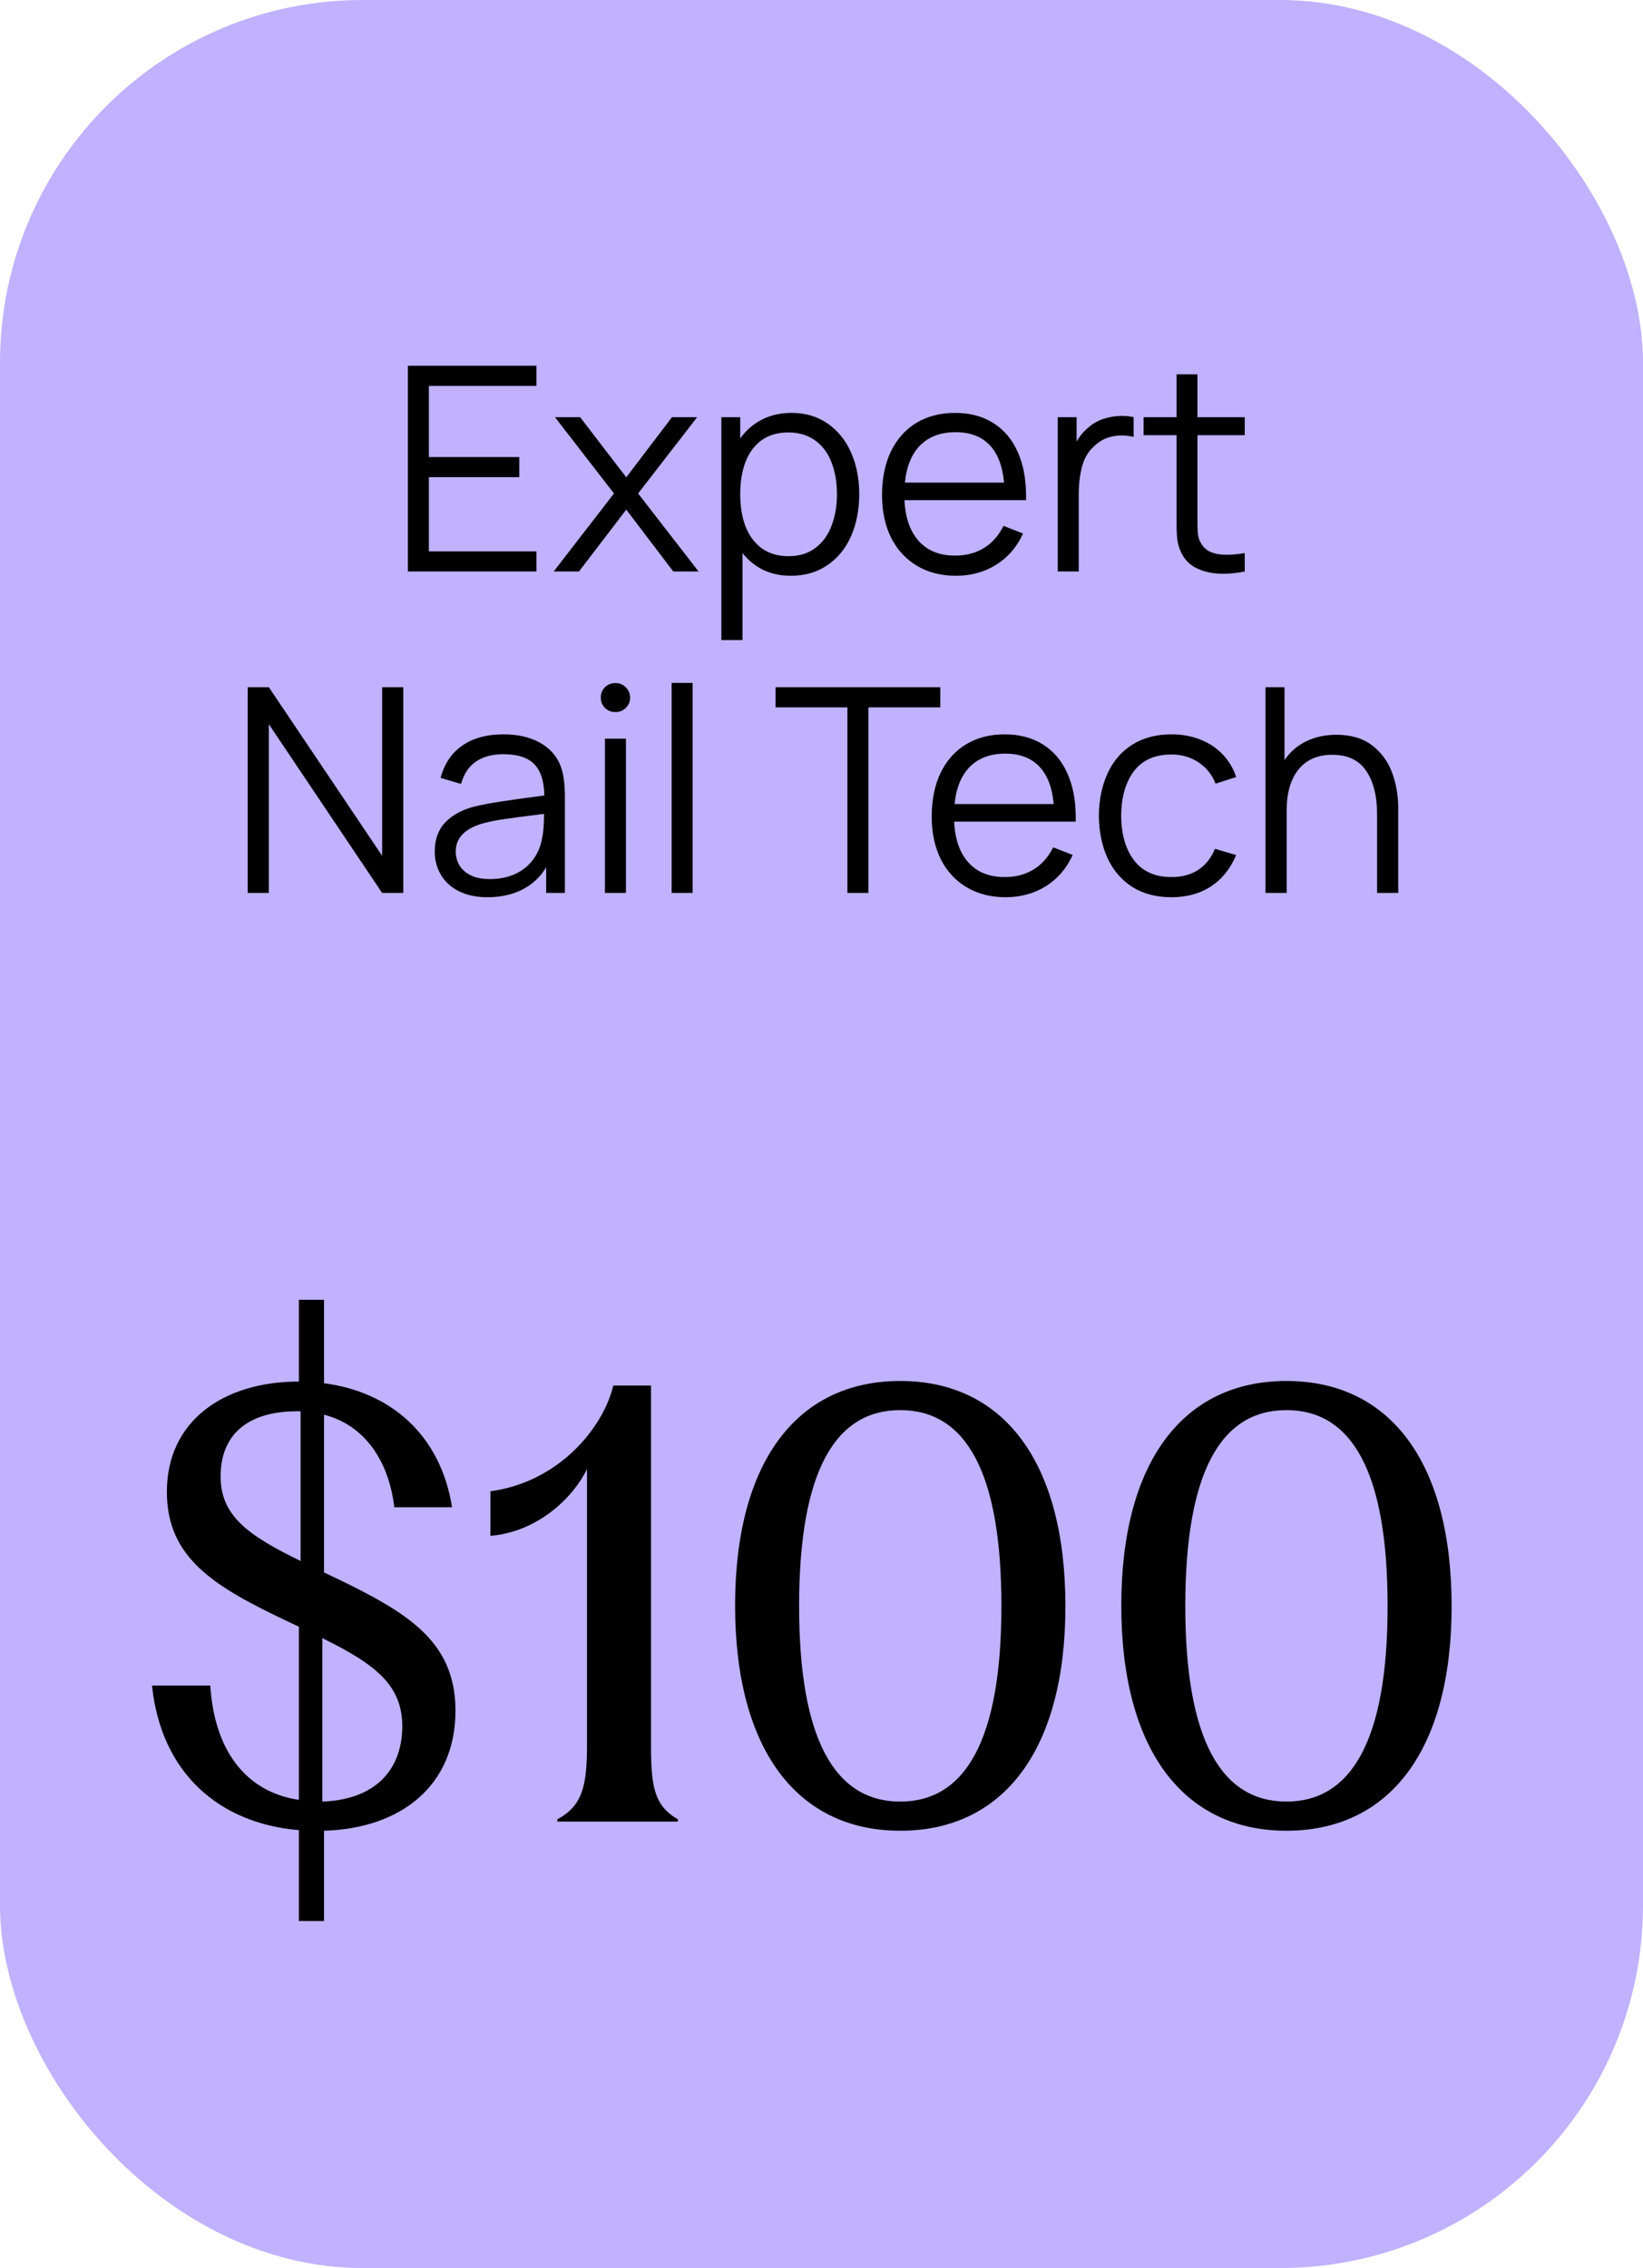
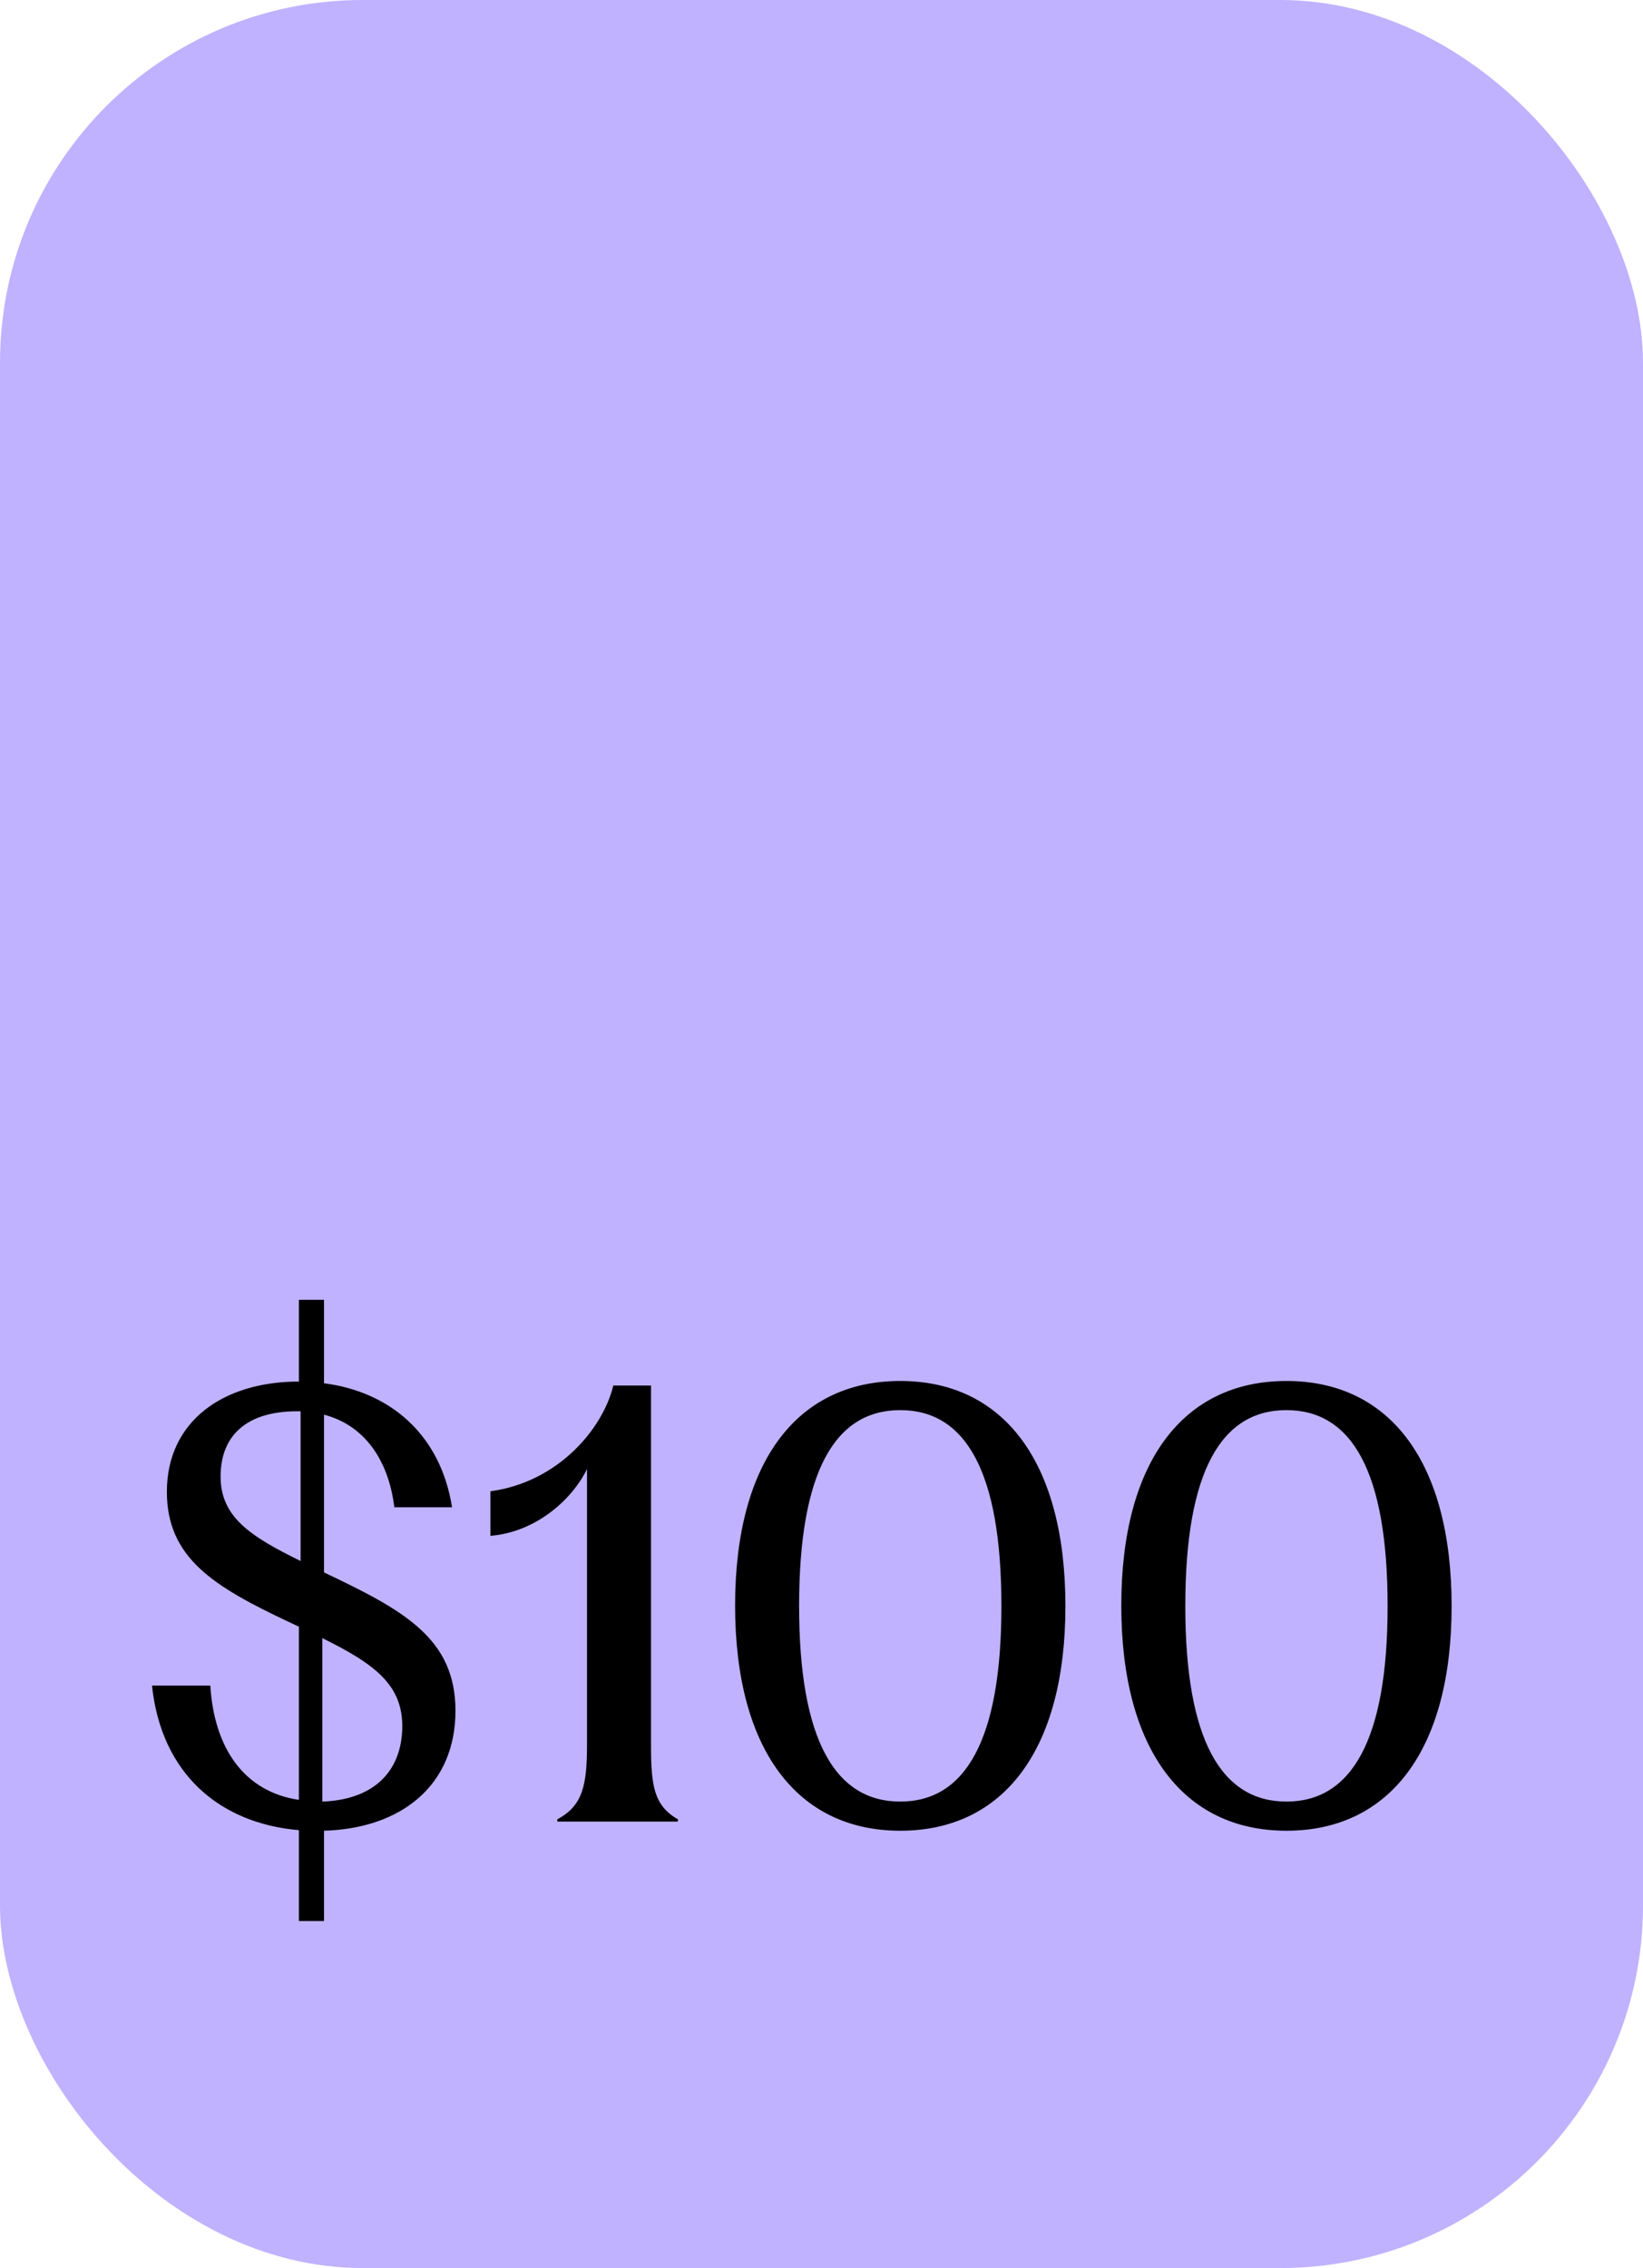
<svg xmlns="http://www.w3.org/2000/svg" width="92" height="127" viewBox="0 0 92 127" fill="none">
  <rect width="92" height="127" rx="20.307" fill="#C0B2FF" />
-   <path d="M30.039 32H22.839V20.48H30.039V21.608H24.015V25.592H29.079V26.72H24.015V30.872H30.039V32ZM32.42 32H31.004L34.38 27.632L31.076 23.36H32.484L35.068 26.728L37.628 23.36H39.036L35.732 27.632L39.116 32H37.7L35.068 28.536L32.42 32ZM44.329 23.12C45.097 23.12 45.767 23.317 46.337 23.712C46.913 24.107 47.353 24.651 47.657 25.344C47.961 26.032 48.113 26.808 48.113 27.672C48.113 28.541 47.961 29.323 47.657 30.016C47.353 30.709 46.911 31.253 46.329 31.648C45.753 32.043 45.071 32.24 44.281 32.24C43.711 32.24 43.196 32.131 42.737 31.912C42.284 31.688 41.897 31.373 41.577 30.968V35.84H40.393V23.36H41.449V24.552C41.775 24.093 42.18 23.741 42.665 23.496C43.151 23.245 43.705 23.12 44.329 23.12ZM44.161 31.144C44.743 31.144 45.236 30.995 45.641 30.696C46.047 30.397 46.351 29.987 46.553 29.464C46.761 28.936 46.865 28.339 46.865 27.672C46.865 27.005 46.764 26.413 46.561 25.896C46.364 25.373 46.06 24.963 45.649 24.664C45.239 24.365 44.735 24.216 44.137 24.216C43.551 24.216 43.055 24.36 42.649 24.648C42.249 24.936 41.948 25.341 41.745 25.864C41.548 26.381 41.449 26.984 41.449 27.672C41.449 28.355 41.548 28.957 41.745 29.48C41.948 29.997 42.252 30.405 42.657 30.704C43.063 30.997 43.564 31.144 44.161 31.144ZM50.646 28.008C50.694 29 50.963 29.765 51.454 30.304C51.945 30.843 52.619 31.112 53.478 31.112C54.091 31.112 54.63 30.971 55.094 30.688C55.558 30.4 55.923 29.987 56.19 29.448L57.286 29.872C56.945 30.624 56.443 31.208 55.782 31.624C55.121 32.035 54.369 32.24 53.526 32.24C52.694 32.24 51.966 32.053 51.342 31.68C50.718 31.307 50.235 30.781 49.894 30.104C49.558 29.421 49.39 28.627 49.39 27.72C49.39 26.787 49.555 25.973 49.886 25.28C50.222 24.587 50.697 24.053 51.31 23.68C51.929 23.307 52.651 23.12 53.478 23.12C54.305 23.12 55.014 23.307 55.606 23.68C56.203 24.048 56.659 24.581 56.974 25.28C57.294 25.973 57.454 26.8 57.454 27.76V28.008H50.646ZM53.51 24.2C52.683 24.2 52.025 24.443 51.534 24.928C51.049 25.413 50.761 26.112 50.67 27.024H56.222C56.137 26.091 55.865 25.387 55.406 24.912C54.947 24.437 54.315 24.2 53.51 24.2ZM60.957 23.928C61.197 23.715 61.483 23.555 61.813 23.448C62.149 23.341 62.488 23.288 62.829 23.288C63.059 23.288 63.275 23.312 63.477 23.36V24.464C63.248 24.411 63.027 24.384 62.813 24.384C62.259 24.384 61.792 24.541 61.413 24.856C61.019 25.165 60.752 25.56 60.613 26.04C60.475 26.52 60.405 27.069 60.405 27.688V32H59.229V23.36H60.285V24.728C60.472 24.397 60.696 24.131 60.957 23.928ZM67.051 24.368V28.824V29.296C67.051 29.563 67.062 29.779 67.083 29.944C67.104 30.104 67.152 30.248 67.227 30.376C67.355 30.621 67.539 30.797 67.779 30.904C68.019 31.011 68.32 31.064 68.683 31.064C68.987 31.064 69.326 31.032 69.699 30.968V32C69.272 32.085 68.875 32.128 68.507 32.128C67.958 32.128 67.478 32.035 67.067 31.848C66.656 31.661 66.352 31.368 66.155 30.968C66.043 30.739 65.968 30.504 65.931 30.264C65.899 30.024 65.883 29.725 65.883 29.368V28.872V24.368H64.035V23.36H65.883V20.96H67.051V23.36H69.699V24.368H67.051ZM15.054 50H13.87V38.48H15.054L21.398 47.92V38.48H22.582V50H21.398L15.054 40.552V50ZM31.375 42.848C31.546 43.264 31.631 43.859 31.631 44.632V50H30.583V48.568C30.247 49.117 29.799 49.533 29.239 49.816C28.679 50.099 28.031 50.24 27.295 50.24C26.666 50.24 26.127 50.125 25.679 49.896C25.236 49.667 24.903 49.357 24.679 48.968C24.455 48.579 24.343 48.149 24.343 47.68C24.343 47.008 24.538 46.467 24.927 46.056C25.317 45.645 25.855 45.349 26.543 45.168C26.965 45.067 27.434 44.976 27.951 44.896C28.474 44.816 29.076 44.731 29.759 44.64L30.479 44.544C30.468 43.749 30.282 43.165 29.919 42.792C29.562 42.419 28.98 42.232 28.175 42.232C27.567 42.232 27.061 42.368 26.655 42.64C26.255 42.912 25.975 43.331 25.815 43.896L24.671 43.56C24.874 42.781 25.274 42.181 25.871 41.76C26.474 41.333 27.247 41.12 28.191 41.12C28.98 41.12 29.65 41.269 30.199 41.568C30.754 41.867 31.146 42.293 31.375 42.848ZM27.431 49.224C27.965 49.224 28.439 49.128 28.855 48.936C29.271 48.739 29.605 48.469 29.855 48.128C30.111 47.781 30.276 47.389 30.351 46.952C30.426 46.621 30.463 46.163 30.463 45.576C30.255 45.597 30.106 45.616 30.015 45.632C29.29 45.717 28.701 45.795 28.247 45.864C27.794 45.928 27.383 46.011 27.015 46.112C26.018 46.405 25.519 46.928 25.519 47.68C25.519 47.947 25.583 48.197 25.711 48.432C25.845 48.667 26.055 48.859 26.343 49.008C26.631 49.152 26.994 49.224 27.431 49.224ZM35.05 50H33.874V41.36H35.05V50ZM34.458 39.872C34.228 39.872 34.034 39.795 33.874 39.64C33.719 39.485 33.642 39.293 33.642 39.064C33.642 38.829 33.719 38.635 33.874 38.48C34.034 38.325 34.228 38.248 34.458 38.248C34.692 38.248 34.887 38.328 35.042 38.488C35.202 38.643 35.282 38.835 35.282 39.064C35.282 39.293 35.202 39.485 35.042 39.64C34.887 39.795 34.692 39.872 34.458 39.872ZM38.784 50H37.608V38.24H38.784V50ZM48.626 50H47.45V39.608H43.426V38.48H52.65V39.608H48.626V50ZM53.427 46.008C53.475 47 53.745 47.765 54.235 48.304C54.726 48.843 55.401 49.112 56.259 49.112C56.873 49.112 57.411 48.971 57.875 48.688C58.339 48.4 58.705 47.987 58.971 47.448L60.067 47.872C59.726 48.624 59.225 49.208 58.563 49.624C57.902 50.035 57.15 50.24 56.307 50.24C55.475 50.24 54.747 50.053 54.123 49.68C53.499 49.307 53.017 48.781 52.675 48.104C52.339 47.421 52.171 46.627 52.171 45.72C52.171 44.787 52.337 43.973 52.667 43.28C53.003 42.587 53.478 42.053 54.091 41.68C54.71 41.307 55.433 41.12 56.259 41.12C57.086 41.12 57.795 41.307 58.387 41.68C58.985 42.048 59.441 42.581 59.755 43.28C60.075 43.973 60.235 44.8 60.235 45.76V46.008H53.427ZM56.291 42.2C55.465 42.2 54.806 42.443 54.315 42.928C53.83 43.413 53.542 44.112 53.451 45.024H59.003C58.918 44.091 58.646 43.387 58.187 42.912C57.729 42.437 57.097 42.2 56.291 42.2ZM65.595 50.24C64.741 50.24 64.011 50.048 63.403 49.664C62.8 49.28 62.339 48.744 62.019 48.056C61.704 47.368 61.541 46.576 61.531 45.68C61.541 44.768 61.707 43.971 62.027 43.288C62.347 42.6 62.811 42.067 63.419 41.688C64.027 41.309 64.755 41.12 65.603 41.12C66.179 41.12 66.712 41.216 67.203 41.408C67.693 41.6 68.112 41.877 68.459 42.24C68.805 42.597 69.059 43.021 69.219 43.512L68.067 43.88C67.864 43.368 67.541 42.968 67.099 42.68C66.661 42.392 66.16 42.248 65.595 42.248C64.672 42.248 63.973 42.557 63.499 43.176C63.029 43.795 62.789 44.629 62.779 45.68C62.789 46.741 63.035 47.579 63.515 48.192C63.995 48.805 64.688 49.112 65.595 49.112C66.181 49.112 66.68 48.979 67.091 48.712C67.507 48.44 67.821 48.045 68.035 47.528L69.219 47.88C68.893 48.648 68.421 49.235 67.803 49.64C67.184 50.04 66.448 50.24 65.595 50.24ZM74.83 41.144C75.646 41.144 76.313 41.341 76.83 41.736C77.347 42.131 77.721 42.64 77.95 43.264C78.179 43.883 78.294 44.544 78.294 45.248V50H77.11V45.592C77.11 44.573 76.907 43.765 76.502 43.168C76.097 42.565 75.465 42.264 74.606 42.264C73.785 42.264 73.153 42.539 72.71 43.088C72.267 43.637 72.046 44.405 72.046 45.392V50H70.862V38.48H71.926V42.56C72.246 42.096 72.654 41.744 73.15 41.504C73.646 41.264 74.206 41.144 74.83 41.144Z" fill="black" />
  <path d="M16.736 107.568V102.48C12.256 102.096 9.024 99.28 8.512 94.384H11.776C12 97.968 13.728 100.336 16.736 100.784V91.088L16.128 90.8C12 88.848 9.344 87.248 9.344 83.536C9.344 79.568 12.512 77.36 16.736 77.36V72.784H18.144V77.456C21.856 77.936 24.672 80.336 25.312 84.4H22.08C21.76 81.744 20.384 79.792 18.144 79.216V88.048C22.592 90.16 25.504 91.728 25.504 95.792C25.504 99.952 22.496 102.384 18.144 102.512V107.568H16.736ZM12.352 82.672C12.352 84.912 13.952 86 16.832 87.408V79.024H16.64C13.792 79.024 12.352 80.4 12.352 82.672ZM18.048 100.88C20.8 100.784 22.496 99.312 22.528 96.688C22.528 94.416 21.12 93.232 18.048 91.728V100.88ZM31.206 102V101.872C32.645 101.104 32.87 99.952 32.87 97.648V82.256C32.102 83.856 30.117 85.776 27.462 86V83.504C31.27 82.992 33.766 79.984 34.342 77.584H36.453V97.712C36.453 99.984 36.614 101.104 37.958 101.872V102H31.206ZM50.41 102.512C44.618 102.512 41.162 97.936 41.162 89.904C41.162 81.872 44.618 77.328 50.41 77.328C56.202 77.328 59.658 81.872 59.658 89.936C59.658 97.968 56.202 102.512 50.41 102.512ZM44.746 89.936C44.746 97.424 46.762 100.88 50.41 100.88C54.058 100.88 56.074 97.424 56.074 89.936C56.074 82.384 54.058 78.96 50.41 78.96C46.762 78.96 44.746 82.384 44.746 89.936ZM72.035 102.512C66.243 102.512 62.787 97.936 62.787 89.904C62.787 81.872 66.243 77.328 72.035 77.328C77.827 77.328 81.283 81.872 81.283 89.936C81.283 97.968 77.827 102.512 72.035 102.512ZM66.371 89.936C66.371 97.424 68.387 100.88 72.035 100.88C75.683 100.88 77.699 97.424 77.699 89.936C77.699 82.384 75.683 78.96 72.035 78.96C68.387 78.96 66.371 82.384 66.371 89.936Z" fill="black" />
</svg>